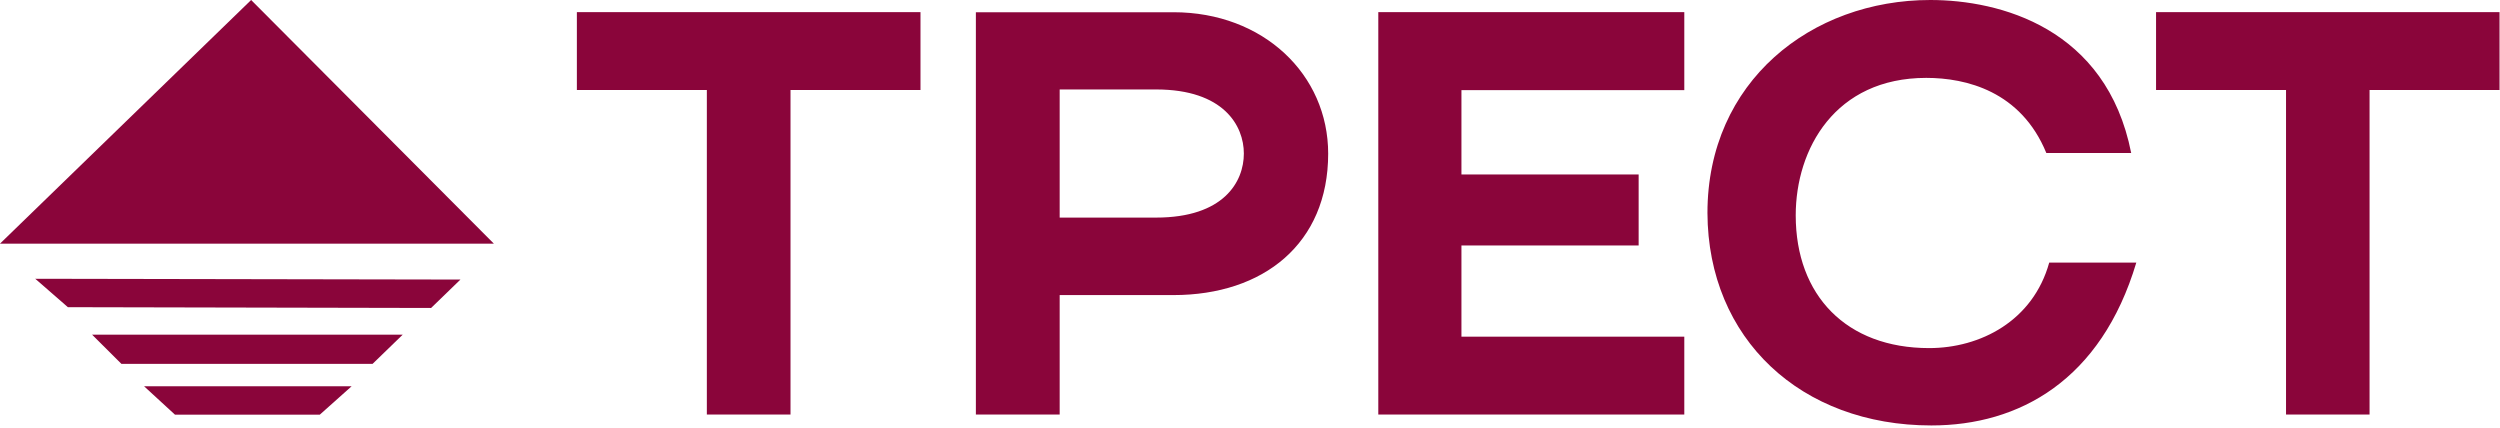
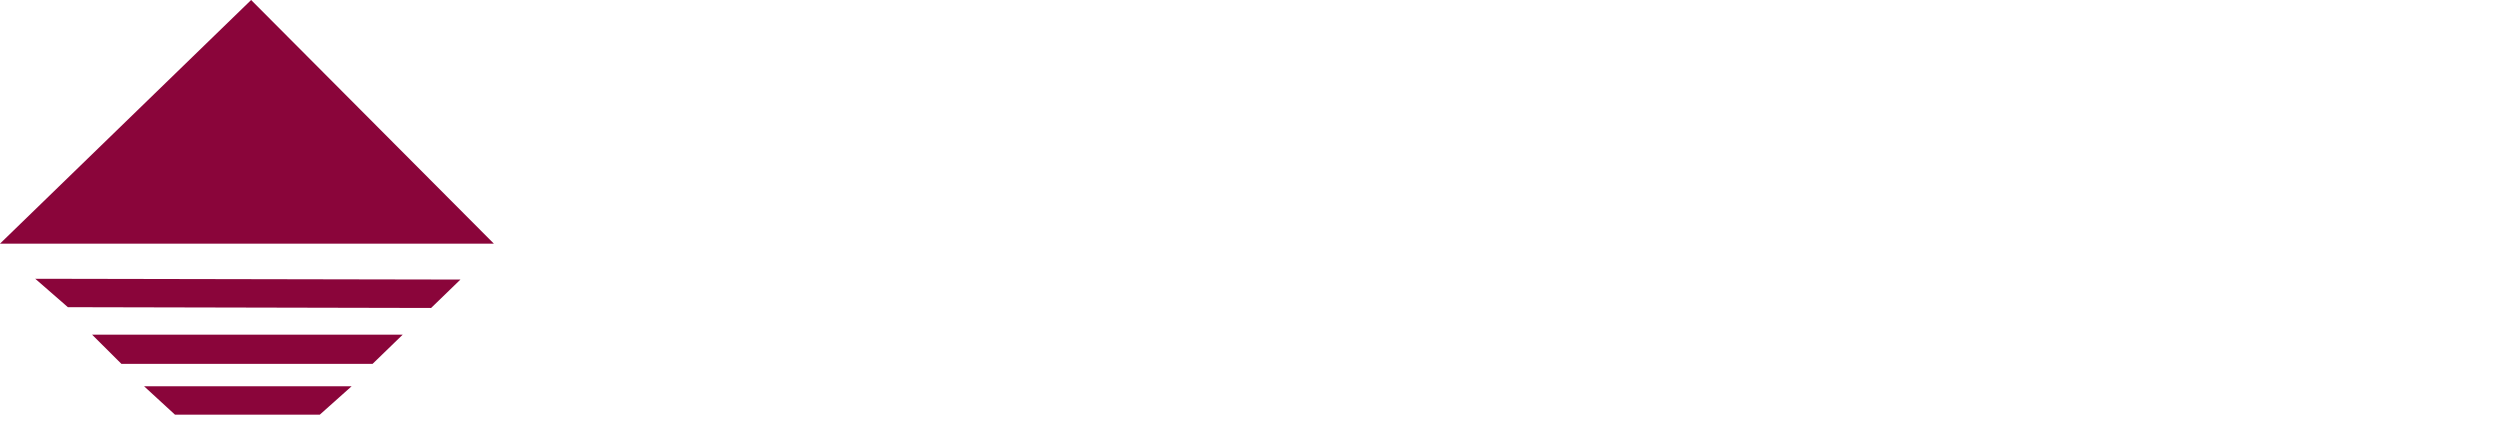
<svg xmlns="http://www.w3.org/2000/svg" width="958" height="164" viewBox="0 0 958 164" fill="none">
-   <path d="M875.955 158.848H908.017V34.482H957.824V4.638H826.199V34.482H876.006V158.848M528.164 158.848H645.422V129.004H560.025V94.068H627.929V66.846H560.025V34.532H645.422V4.638H528.164V158.848ZM406.067 83.381V34.28H443.019C468.93 34.28 476.644 48.194 476.644 58.831C476.644 69.669 468.93 83.381 443.019 83.381H406.067ZM373.955 158.848H406.067V113.074H449.673C484.155 113.074 508.957 93.363 508.957 58.881C508.957 28.584 484.155 4.688 449.673 4.688H373.955V158.848ZM270.863 158.848H302.924V34.482H352.731V4.638H221.056V34.482H270.863V158.848ZM740.096 163.032C773.72 163.032 805.127 145.791 818.637 100.622H785.265C779.064 122.954 758.899 133.39 739.239 133.39C707.58 133.39 688.121 113.275 688.121 82.524C688.121 57.066 703.194 29.844 738.129 29.844C753.404 29.844 774.426 34.935 784.155 58.629H816.671C807.194 10.637 766.259 0 739.692 0C694.12 0 654.295 31.205 654.295 81.617C654.496 129.861 690.137 163.032 740.096 163.032Z" fill="#8A053A" />
  <path d="M165.199 118.014L176.441 107.125L13.51 106.823L26.012 117.712L165.199 118.014ZM46.53 139.439H142.766L154.311 128.248H35.288L46.53 139.439ZM67.048 158.898H122.551L134.751 148.009H55.201L67.048 158.898ZM0 93.363H189.246L96.236 0L0 93.363Z" fill="#8A053A" />
</svg>